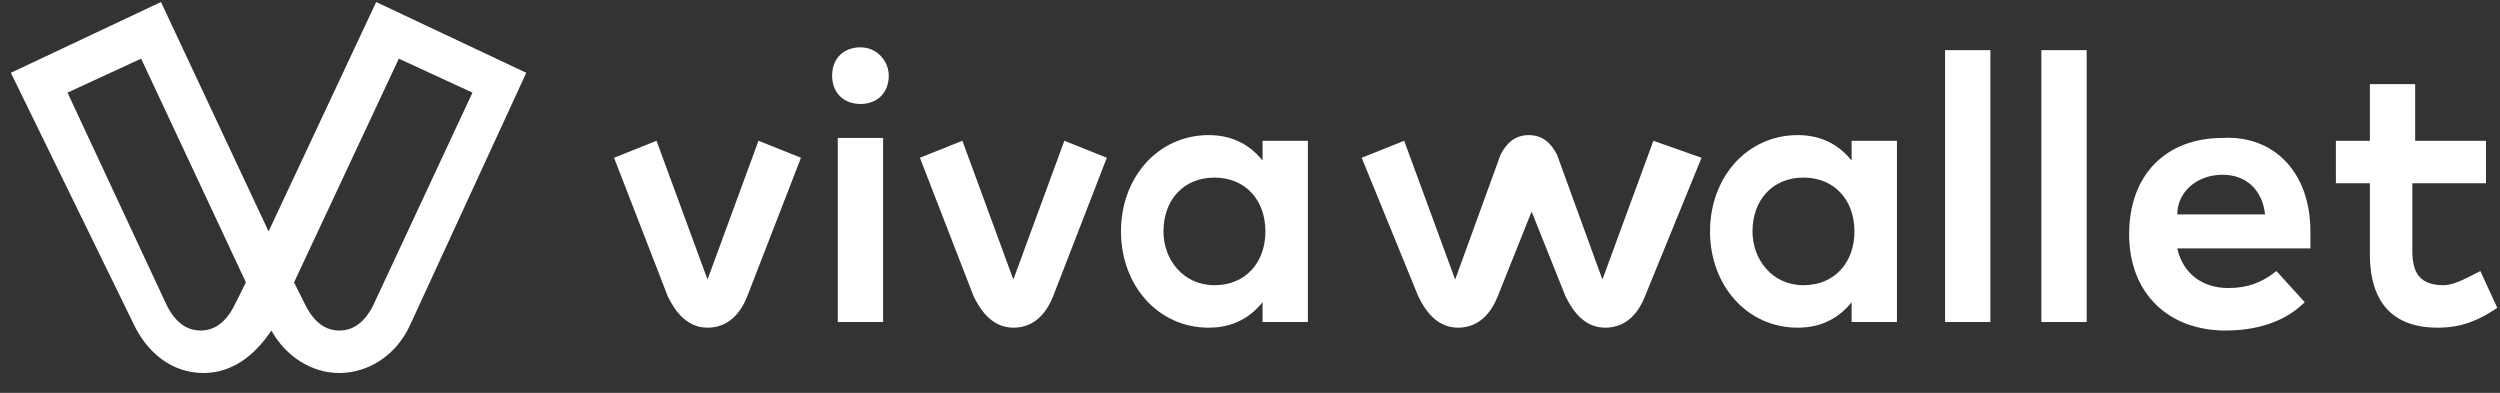
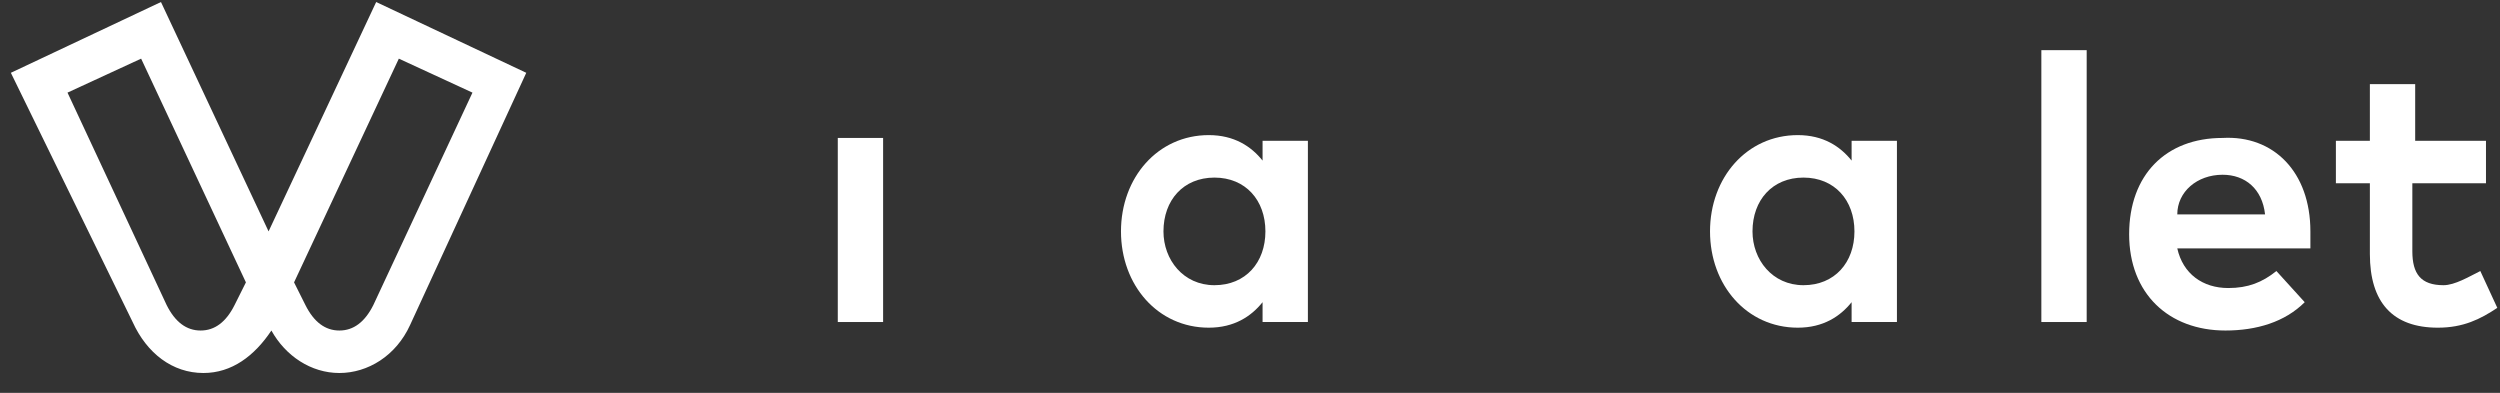
<svg xmlns="http://www.w3.org/2000/svg" width="140" height="22" viewBox="0 0 140 22" fill="none">
  <rect x="0" y="0" width="140" height="22" fill="#333333" stroke="none" />
  <g id="Frame">
    <path id="Vector" d="M19.005 20.888C17.419 20.888 15.991 19.936 15.198 18.509C14.247 19.936 12.978 20.888 11.392 20.888C9.648 20.888 8.221 19.777 7.428 18.033L0.608 4.077L9.014 0.113L15.04 12.958L21.066 0.113L29.471 4.077L22.969 18.192C22.176 19.936 20.59 20.888 19.005 20.888ZM17.102 17.081C17.577 18.033 18.212 18.509 19.005 18.509C19.797 18.509 20.432 18.033 20.908 17.081L26.458 5.187L22.335 3.284L16.467 15.813L17.102 17.081ZM9.331 17.081C9.806 18.033 10.441 18.509 11.234 18.509C12.027 18.509 12.661 18.033 13.137 17.081L13.771 15.813L7.903 3.284L3.78 5.187L9.331 17.081Z" fill="white" />
-     <path id="Vector_2" d="M39.621 18.35C40.889 18.35 41.524 17.399 41.841 16.606L44.854 8.835L42.475 7.883L39.621 15.654L36.766 7.883L34.387 8.835L37.4 16.606C37.718 17.24 38.352 18.35 39.621 18.35Z" fill="white" />
-     <path id="Vector_3" d="M56.748 18.35C58.017 18.35 58.652 17.399 58.969 16.606L61.982 8.835L59.603 7.883L56.748 15.654L53.894 7.883L51.515 8.835L54.528 16.606C54.846 17.24 55.48 18.35 56.748 18.35Z" fill="white" />
    <path id="Vector_4" d="M73.242 18.033H70.704V16.923C70.07 17.715 69.118 18.35 67.691 18.35C64.837 18.35 62.775 15.971 62.775 12.958C62.775 9.945 64.837 7.566 67.691 7.566C69.118 7.566 70.07 8.2 70.704 8.993V7.883H73.242V18.033ZM65.154 12.958C65.154 14.544 66.264 15.971 68.008 15.971C69.753 15.971 70.863 14.702 70.863 12.958C70.863 11.213 69.753 9.945 68.008 9.945C66.264 9.945 65.154 11.213 65.154 12.958Z" fill="white" />
    <path id="Vector_5" d="M129.382 12.958V13.91H121.928C122.245 15.337 123.355 16.13 124.783 16.13C125.893 16.13 126.686 15.813 127.479 15.178L129.064 16.923C127.954 18.033 126.368 18.509 124.624 18.509C121.452 18.509 119.232 16.447 119.232 13.117C119.232 9.786 121.294 7.725 124.465 7.725C127.32 7.566 129.382 9.628 129.382 12.958ZM121.928 12.007H126.844C126.686 10.579 125.734 9.786 124.465 9.786C123.038 9.786 121.928 10.738 121.928 12.007Z" fill="white" />
    <path id="Vector_6" d="M139.056 10.262H135.091V14.068C135.091 15.337 135.567 15.971 136.836 15.971C137.47 15.971 138.263 15.495 138.898 15.178L139.849 17.24C138.898 17.874 137.946 18.35 136.519 18.35C133.981 18.35 132.713 16.923 132.713 14.227V10.262H130.81V7.883H132.713V4.711H135.25V7.883H139.215V10.262H139.056Z" fill="white" />
-     <path id="Vector_7" d="M92.59 7.883L89.735 15.654L87.198 8.676C86.881 8.042 86.405 7.566 85.612 7.566C84.819 7.566 84.343 8.042 84.026 8.676L81.489 15.654L78.634 7.883L76.255 8.835L79.427 16.605C79.744 17.24 80.379 18.35 81.647 18.35C82.916 18.35 83.55 17.398 83.868 16.605L85.771 11.848L87.674 16.605C87.991 17.24 88.625 18.35 89.894 18.35C91.163 18.35 91.797 17.398 92.114 16.605L95.286 8.835L92.59 7.883Z" fill="white" />
    <path id="Vector_8" d="M106.228 18.033H103.69V16.923C103.056 17.715 102.104 18.35 100.677 18.35C97.822 18.35 95.761 15.971 95.761 12.958C95.761 9.945 97.822 7.566 100.677 7.566C102.104 7.566 103.056 8.2 103.69 8.993V7.883H106.228V18.033ZM98.14 12.958C98.14 14.544 99.25 15.971 100.994 15.971C102.739 15.971 103.849 14.702 103.849 12.958C103.849 11.213 102.739 9.945 100.994 9.945C99.25 9.945 98.14 11.213 98.14 12.958Z" fill="white" />
-     <path id="Vector_9" d="M111.461 2.809H108.924V18.033H111.461V2.809Z" fill="white" />
    <path id="Vector_10" d="M116.854 2.809H114.316V18.033H116.854V2.809Z" fill="white" />
    <path id="Vector_11" d="M49.454 7.725H46.916V18.033H49.454V7.725Z" fill="white" />
-     <path id="Vector_12" d="M49.771 4.236C49.771 5.187 49.136 5.822 48.185 5.822C47.233 5.822 46.599 5.187 46.599 4.236C46.599 3.284 47.233 2.65 48.185 2.65C49.136 2.65 49.771 3.443 49.771 4.236Z" fill="white" />
  </g>
</svg>